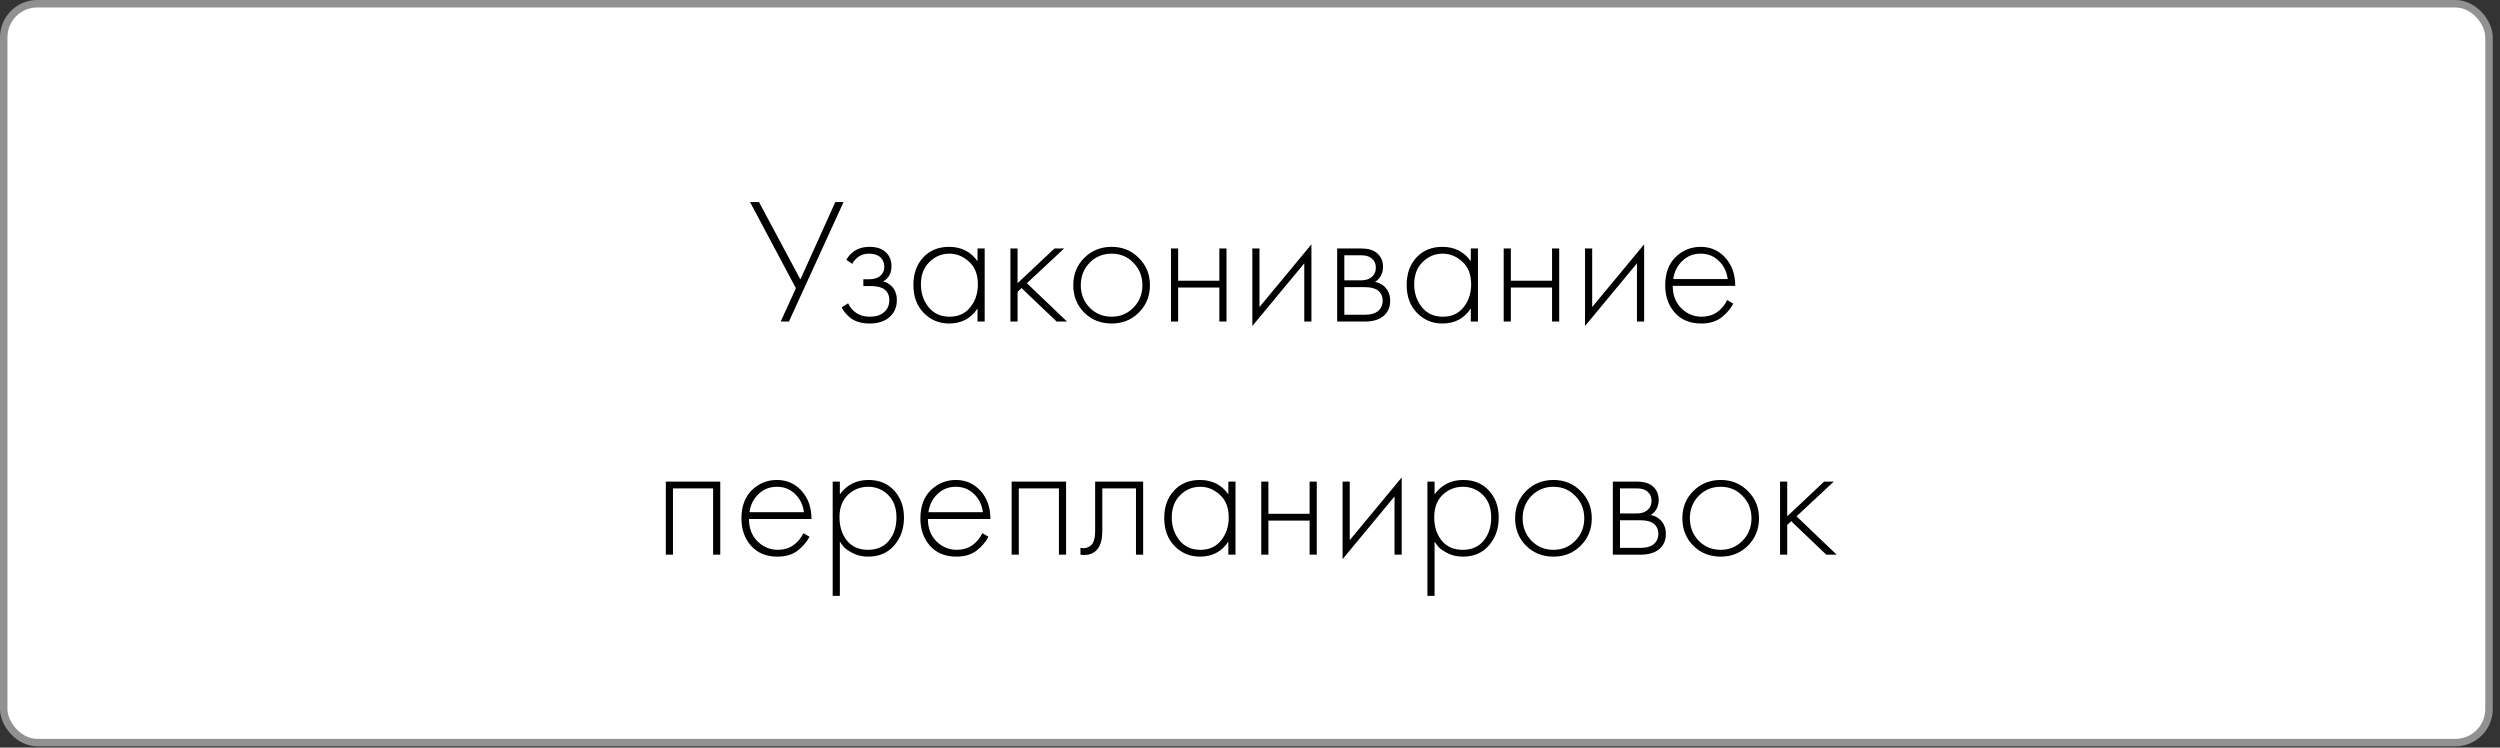
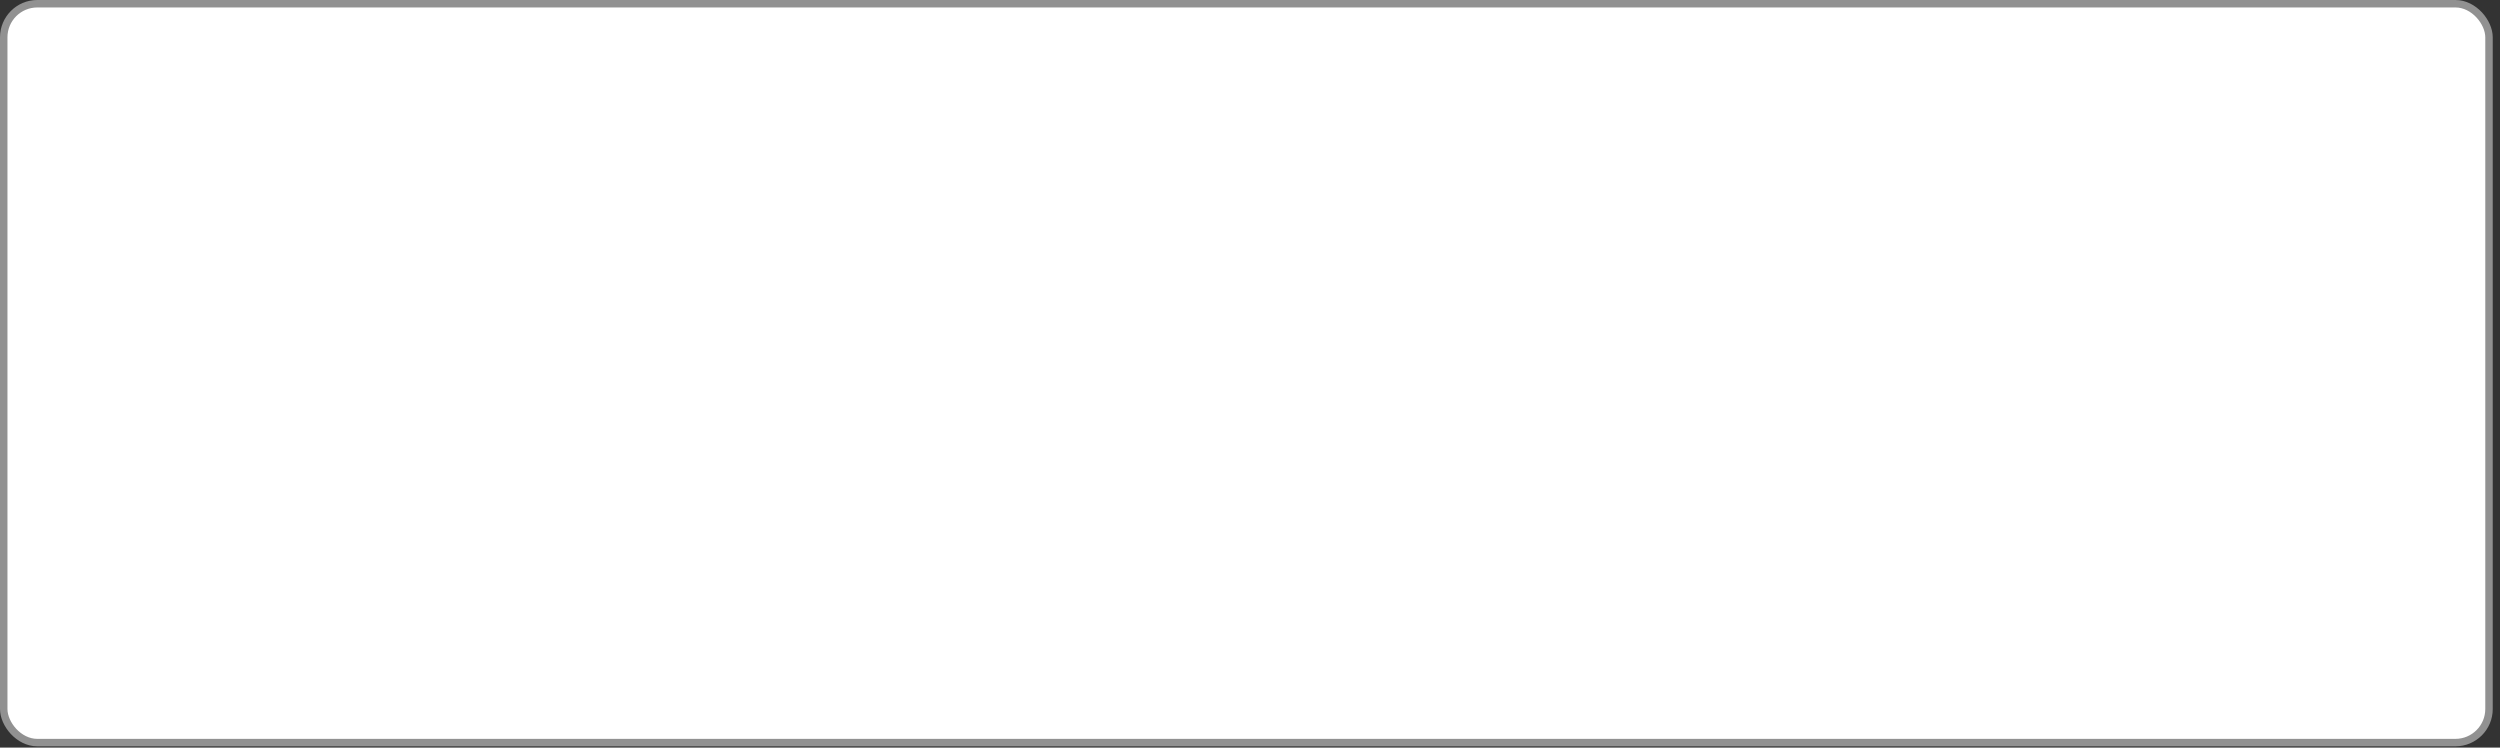
<svg xmlns="http://www.w3.org/2000/svg" width="311" height="93" viewBox="0 0 311 93" fill="none">
  <rect x="0" y="0" width="311" height="93" fill="#333333" stroke="none" />
  <rect x="0.464" y="0.464" width="309.169" height="91.915" rx="4.178" fill="white" stroke="#919191" stroke-width="0.928" />
-   <path d="M93.307 25.138H94.421L99.568 34.764L103.913 25.138H104.938L98.142 40H97.117L99.011 35.855L93.307 25.138ZM106.019 32.825L105.284 32.312C105.907 31.243 106.866 30.708 108.158 30.708C109.034 30.708 109.703 30.924 110.163 31.354C110.654 31.785 110.899 32.372 110.899 33.115C110.899 34.006 110.55 34.637 109.851 35.009C110.253 35.098 110.609 35.298 110.921 35.61C111.352 36.041 111.567 36.62 111.567 37.348C111.567 38.284 111.211 39.027 110.498 39.577C109.903 40.022 109.131 40.245 108.18 40.245C107.2 40.245 106.405 40.015 105.796 39.554C105.306 39.153 104.942 38.715 104.704 38.24L105.506 37.727C105.729 38.217 106.049 38.604 106.465 38.886C106.925 39.227 107.497 39.398 108.18 39.398C108.938 39.398 109.517 39.227 109.918 38.886C110.394 38.5 110.631 37.98 110.631 37.326C110.631 36.747 110.423 36.301 110.007 35.989C109.651 35.722 109.094 35.588 108.336 35.588H107.4V34.741H108.091C108.67 34.741 109.124 34.615 109.45 34.362C109.822 34.065 110.007 33.679 110.007 33.204C110.007 32.728 109.851 32.335 109.539 32.023C109.198 31.711 108.73 31.555 108.136 31.555C107.185 31.555 106.479 31.978 106.019 32.825ZM121.603 32.491V30.909H122.494V40H121.603V38.373C120.786 39.621 119.605 40.245 118.06 40.245C116.827 40.245 115.78 39.807 114.918 38.93C114.057 38.054 113.626 36.895 113.626 35.454C113.626 34.043 114.034 32.899 114.851 32.023C115.668 31.146 116.738 30.708 118.06 30.708C119.575 30.708 120.756 31.302 121.603 32.491ZM118.105 31.555C117.139 31.555 116.307 31.904 115.609 32.602C114.911 33.285 114.562 34.214 114.562 35.388C114.562 36.472 114.881 37.415 115.52 38.217C116.159 39.005 117.028 39.398 118.127 39.398C119.211 39.398 120.066 39.012 120.689 38.24C121.328 37.452 121.648 36.502 121.648 35.388C121.648 34.155 121.284 33.211 120.556 32.558C119.828 31.889 119.011 31.555 118.105 31.555ZM125.695 30.909H126.586V35.231L131.176 30.909H132.379L127.745 35.231L132.736 40H131.444L127.076 35.833L126.586 36.301V40H125.695V30.909ZM134.874 32.09C135.795 31.169 136.931 30.708 138.283 30.708C139.635 30.708 140.764 31.169 141.67 32.09C142.591 32.996 143.052 34.125 143.052 35.477C143.052 36.828 142.591 37.965 141.67 38.886C140.764 39.792 139.635 40.245 138.283 40.245C136.931 40.245 135.795 39.792 134.874 38.886C133.968 37.965 133.515 36.828 133.515 35.477C133.515 34.125 133.968 32.996 134.874 32.09ZM135.542 38.262C136.285 39.02 137.199 39.398 138.283 39.398C139.368 39.398 140.274 39.02 141.002 38.262C141.744 37.504 142.116 36.576 142.116 35.477C142.116 34.377 141.744 33.449 141.002 32.691C140.274 31.934 139.368 31.555 138.283 31.555C137.199 31.555 136.285 31.934 135.542 32.691C134.815 33.449 134.451 34.377 134.451 35.477C134.451 36.576 134.815 37.504 135.542 38.262ZM145.671 40V30.909H146.562V34.92H151.687V30.909H152.578V40H151.687V35.766H146.562V40H145.671ZM155.789 30.909H156.68V38.195L163.142 30.396V40H162.251V32.758L155.789 40.557V30.909ZM166.343 30.909H169.306C170.153 30.909 170.799 31.087 171.245 31.444C171.78 31.874 172.047 32.454 172.047 33.182C172.047 34.013 171.713 34.645 171.044 35.076C171.46 35.135 171.832 35.306 172.159 35.588C172.678 36.049 172.938 36.658 172.938 37.415C172.938 38.262 172.634 38.916 172.025 39.376C171.49 39.792 170.747 40 169.797 40H166.343V30.909ZM167.234 34.875H169.306C169.856 34.875 170.287 34.749 170.599 34.496C170.97 34.199 171.156 33.798 171.156 33.293C171.156 32.803 170.97 32.409 170.599 32.112C170.302 31.874 169.871 31.756 169.306 31.756H167.234V34.875ZM167.234 39.153H169.797C170.48 39.153 171 39.02 171.356 38.752C171.787 38.425 172.003 37.972 172.003 37.393C172.003 36.858 171.802 36.435 171.401 36.123C171.044 35.855 170.51 35.722 169.797 35.722H167.234V39.153ZM182.967 32.491V30.909H183.858V40H182.967V38.373C182.15 39.621 180.969 40.245 179.424 40.245C178.191 40.245 177.144 39.807 176.282 38.93C175.421 38.054 174.99 36.895 174.99 35.454C174.99 34.043 175.398 32.899 176.215 32.023C177.032 31.146 178.102 30.708 179.424 30.708C180.939 30.708 182.12 31.302 182.967 32.491ZM179.469 31.555C178.503 31.555 177.671 31.904 176.973 32.602C176.275 33.285 175.926 34.214 175.926 35.388C175.926 36.472 176.245 37.415 176.884 38.217C177.523 39.005 178.392 39.398 179.491 39.398C180.575 39.398 181.429 39.012 182.053 38.24C182.692 37.452 183.011 36.502 183.011 35.388C183.011 34.155 182.648 33.211 181.92 32.558C181.192 31.889 180.375 31.555 179.469 31.555ZM187.059 40V30.909H187.95V34.92H193.075V30.909H193.966V40H193.075V35.766H187.95V40H187.059ZM197.177 30.909H198.068V38.195L204.53 30.396V40H203.639V32.758L197.177 40.557V30.909ZM215.864 35.566H208.087C208.087 36.695 208.436 37.616 209.135 38.329C209.848 39.042 210.702 39.398 211.697 39.398C212.41 39.398 213.041 39.213 213.591 38.841C214.141 38.455 214.564 37.95 214.861 37.326L215.619 37.772C215.277 38.425 214.779 39.005 214.126 39.51C213.472 40 212.64 40.245 211.63 40.245C210.249 40.245 209.157 39.8 208.355 38.908C207.552 38.002 207.151 36.866 207.151 35.499C207.151 33.999 207.582 32.825 208.444 31.978C209.32 31.132 210.36 30.708 211.563 30.708C212.796 30.708 213.821 31.161 214.638 32.067C215.455 32.974 215.864 34.14 215.864 35.566ZM208.154 34.719H214.928C214.809 33.798 214.438 33.04 213.814 32.446C213.205 31.852 212.455 31.555 211.563 31.555C210.657 31.555 209.892 31.86 209.268 32.468C208.644 33.063 208.273 33.813 208.154 34.719ZM82.827 69V59.909H89.601V69H88.71V60.755H83.718V69H82.827ZM100.948 64.566H93.171C93.171 65.695 93.52 66.616 94.219 67.329C94.932 68.042 95.786 68.398 96.781 68.398C97.494 68.398 98.126 68.213 98.675 67.841C99.225 67.455 99.648 66.95 99.945 66.326L100.703 66.772C100.361 67.425 99.864 68.005 99.21 68.51C98.556 69 97.725 69.245 96.714 69.245C95.333 69.245 94.241 68.799 93.439 67.908C92.637 67.002 92.236 65.866 92.236 64.499C92.236 62.999 92.666 61.825 93.528 60.978C94.404 60.132 95.444 59.708 96.647 59.708C97.88 59.708 98.906 60.161 99.722 61.067C100.54 61.974 100.948 63.14 100.948 64.566ZM93.238 63.719H100.012C99.893 62.798 99.522 62.04 98.898 61.446C98.289 60.852 97.539 60.555 96.647 60.555C95.741 60.555 94.976 60.859 94.352 61.468C93.728 62.063 93.357 62.813 93.238 63.719ZM104.478 67.373V74.125H103.586V59.909H104.478V61.491C105.354 60.302 106.542 59.708 108.043 59.708C109.38 59.708 110.449 60.154 111.251 61.045C112.054 61.922 112.455 63.036 112.455 64.388C112.455 65.769 112.046 66.928 111.229 67.864C110.427 68.785 109.35 69.245 107.998 69.245C107.315 69.245 106.698 69.111 106.149 68.844C105.599 68.562 105.22 68.309 105.012 68.086C104.804 67.849 104.626 67.611 104.478 67.373ZM105.369 67.262C105.993 68.02 106.862 68.398 107.976 68.398C109.09 68.398 109.959 68.02 110.583 67.262C111.207 66.504 111.519 65.546 111.519 64.388C111.519 63.184 111.177 62.248 110.494 61.58C109.81 60.897 108.979 60.555 107.998 60.555C107.033 60.555 106.193 60.889 105.48 61.558C104.782 62.226 104.433 63.155 104.433 64.343C104.433 65.516 104.745 66.49 105.369 67.262ZM123.209 64.566H115.432C115.432 65.695 115.781 66.616 116.479 67.329C117.192 68.042 118.047 68.398 119.042 68.398C119.755 68.398 120.386 68.213 120.936 67.841C121.486 67.455 121.909 66.95 122.206 66.326L122.964 66.772C122.622 67.425 122.124 68.005 121.471 68.51C120.817 69 119.985 69.245 118.975 69.245C117.594 69.245 116.502 68.799 115.7 67.908C114.897 67.002 114.496 65.866 114.496 64.499C114.496 62.999 114.927 61.825 115.789 60.978C116.665 60.132 117.705 59.708 118.908 59.708C120.141 59.708 121.166 60.161 121.983 61.067C122.8 61.974 123.209 63.14 123.209 64.566ZM115.499 63.719H122.273C122.154 62.798 121.783 62.04 121.159 61.446C120.55 60.852 119.8 60.555 118.908 60.555C118.002 60.555 117.237 60.859 116.613 61.468C115.989 62.063 115.618 62.813 115.499 63.719ZM125.847 69V59.909H132.621V69H131.73V60.755H126.738V69H125.847ZM142.208 59.909V69H141.316V60.755H137.127V66.014C137.127 67.009 136.949 67.745 136.593 68.22C136.191 68.77 135.612 69.045 134.854 69.045C134.765 69.045 134.617 69.03 134.409 69V68.153C134.557 68.183 134.669 68.198 134.743 68.198C135.248 68.198 135.642 67.997 135.924 67.596C136.132 67.269 136.236 66.742 136.236 66.014V59.909H142.208ZM152.807 61.491V59.909H153.699V69H152.807V67.373C151.99 68.621 150.809 69.245 149.264 69.245C148.031 69.245 146.984 68.807 146.122 67.93C145.261 67.054 144.83 65.895 144.83 64.454C144.83 63.043 145.239 61.899 146.056 61.023C146.873 60.146 147.942 59.708 149.264 59.708C150.78 59.708 151.96 60.302 152.807 61.491ZM149.309 60.555C148.343 60.555 147.511 60.904 146.813 61.602C146.115 62.285 145.766 63.214 145.766 64.388C145.766 65.472 146.085 66.415 146.724 67.217C147.363 68.005 148.232 68.398 149.331 68.398C150.416 68.398 151.27 68.012 151.894 67.24C152.532 66.452 152.852 65.502 152.852 64.388C152.852 63.155 152.488 62.211 151.76 61.558C151.032 60.889 150.215 60.555 149.309 60.555ZM156.899 69V59.909H157.79V63.92H162.915V59.909H163.806V69H162.915V64.766H157.79V69H156.899ZM167.017 59.909H167.909V67.195L174.371 59.396V69H173.479V61.758L167.017 69.557V59.909ZM178.462 67.373V74.125H177.571V59.909H178.462V61.491C179.339 60.302 180.527 59.708 182.028 59.708C183.365 59.708 184.434 60.154 185.236 61.045C186.038 61.922 186.439 63.036 186.439 64.388C186.439 65.769 186.031 66.928 185.214 67.864C184.412 68.785 183.335 69.245 181.983 69.245C181.3 69.245 180.683 69.111 180.134 68.844C179.584 68.562 179.205 68.309 178.997 68.086C178.789 67.849 178.611 67.611 178.462 67.373ZM179.354 67.262C179.978 68.02 180.847 68.398 181.961 68.398C183.075 68.398 183.944 68.02 184.568 67.262C185.192 66.504 185.504 65.546 185.504 64.388C185.504 63.184 185.162 62.248 184.479 61.58C183.795 60.897 182.963 60.555 181.983 60.555C181.017 60.555 180.178 60.889 179.465 61.558C178.767 62.226 178.418 63.155 178.418 64.343C178.418 65.516 178.73 66.49 179.354 67.262ZM189.84 61.09C190.761 60.169 191.898 59.708 193.25 59.708C194.601 59.708 195.73 60.169 196.636 61.09C197.558 61.996 198.018 63.125 198.018 64.477C198.018 65.829 197.558 66.965 196.636 67.886C195.73 68.792 194.601 69.245 193.25 69.245C191.898 69.245 190.761 68.792 189.84 67.886C188.934 66.965 188.481 65.829 188.481 64.477C188.481 63.125 188.934 61.996 189.84 61.09ZM190.509 67.262C191.252 68.02 192.165 68.398 193.25 68.398C194.334 68.398 195.24 68.02 195.968 67.262C196.711 66.504 197.082 65.576 197.082 64.477C197.082 63.377 196.711 62.449 195.968 61.691C195.24 60.934 194.334 60.555 193.25 60.555C192.165 60.555 191.252 60.934 190.509 61.691C189.781 62.449 189.417 63.377 189.417 64.477C189.417 65.576 189.781 66.504 190.509 67.262ZM200.637 59.909H203.6C204.447 59.909 205.093 60.087 205.539 60.444C206.074 60.874 206.341 61.454 206.341 62.182C206.341 63.013 206.007 63.645 205.339 64.076C205.754 64.135 206.126 64.306 206.453 64.588C206.973 65.049 207.233 65.658 207.233 66.415C207.233 67.262 206.928 67.916 206.319 68.376C205.784 68.792 205.041 69 204.091 69H200.637V59.909ZM201.528 63.875H203.6C204.15 63.875 204.581 63.749 204.893 63.496C205.264 63.199 205.45 62.798 205.45 62.293C205.45 61.803 205.264 61.409 204.893 61.112C204.596 60.874 204.165 60.755 203.6 60.755H201.528V63.875ZM201.528 68.153H204.091C204.774 68.153 205.294 68.02 205.65 67.752C206.081 67.425 206.297 66.972 206.297 66.393C206.297 65.858 206.096 65.435 205.695 65.123C205.339 64.856 204.804 64.722 204.091 64.722H201.528V68.153ZM210.643 61.09C211.564 60.169 212.701 59.708 214.052 59.708C215.404 59.708 216.533 60.169 217.439 61.09C218.36 61.996 218.821 63.125 218.821 64.477C218.821 65.829 218.36 66.965 217.439 67.886C216.533 68.792 215.404 69.245 214.052 69.245C212.701 69.245 211.564 68.792 210.643 67.886C209.737 66.965 209.284 65.829 209.284 64.477C209.284 63.125 209.737 61.996 210.643 61.09ZM211.312 67.262C212.054 68.02 212.968 68.398 214.052 68.398C215.137 68.398 216.043 68.02 216.771 67.262C217.514 66.504 217.885 65.576 217.885 64.477C217.885 63.377 217.514 62.449 216.771 61.691C216.043 60.934 215.137 60.555 214.052 60.555C212.968 60.555 212.054 60.934 211.312 61.691C210.584 62.449 210.22 63.377 210.22 64.477C210.22 65.576 210.584 66.504 211.312 67.262ZM221.44 59.909H222.331V64.231L226.921 59.909H228.124L223.49 64.231L228.481 69H227.189L222.821 64.833L222.331 65.301V69H221.44V59.909Z" fill="black" />
</svg>